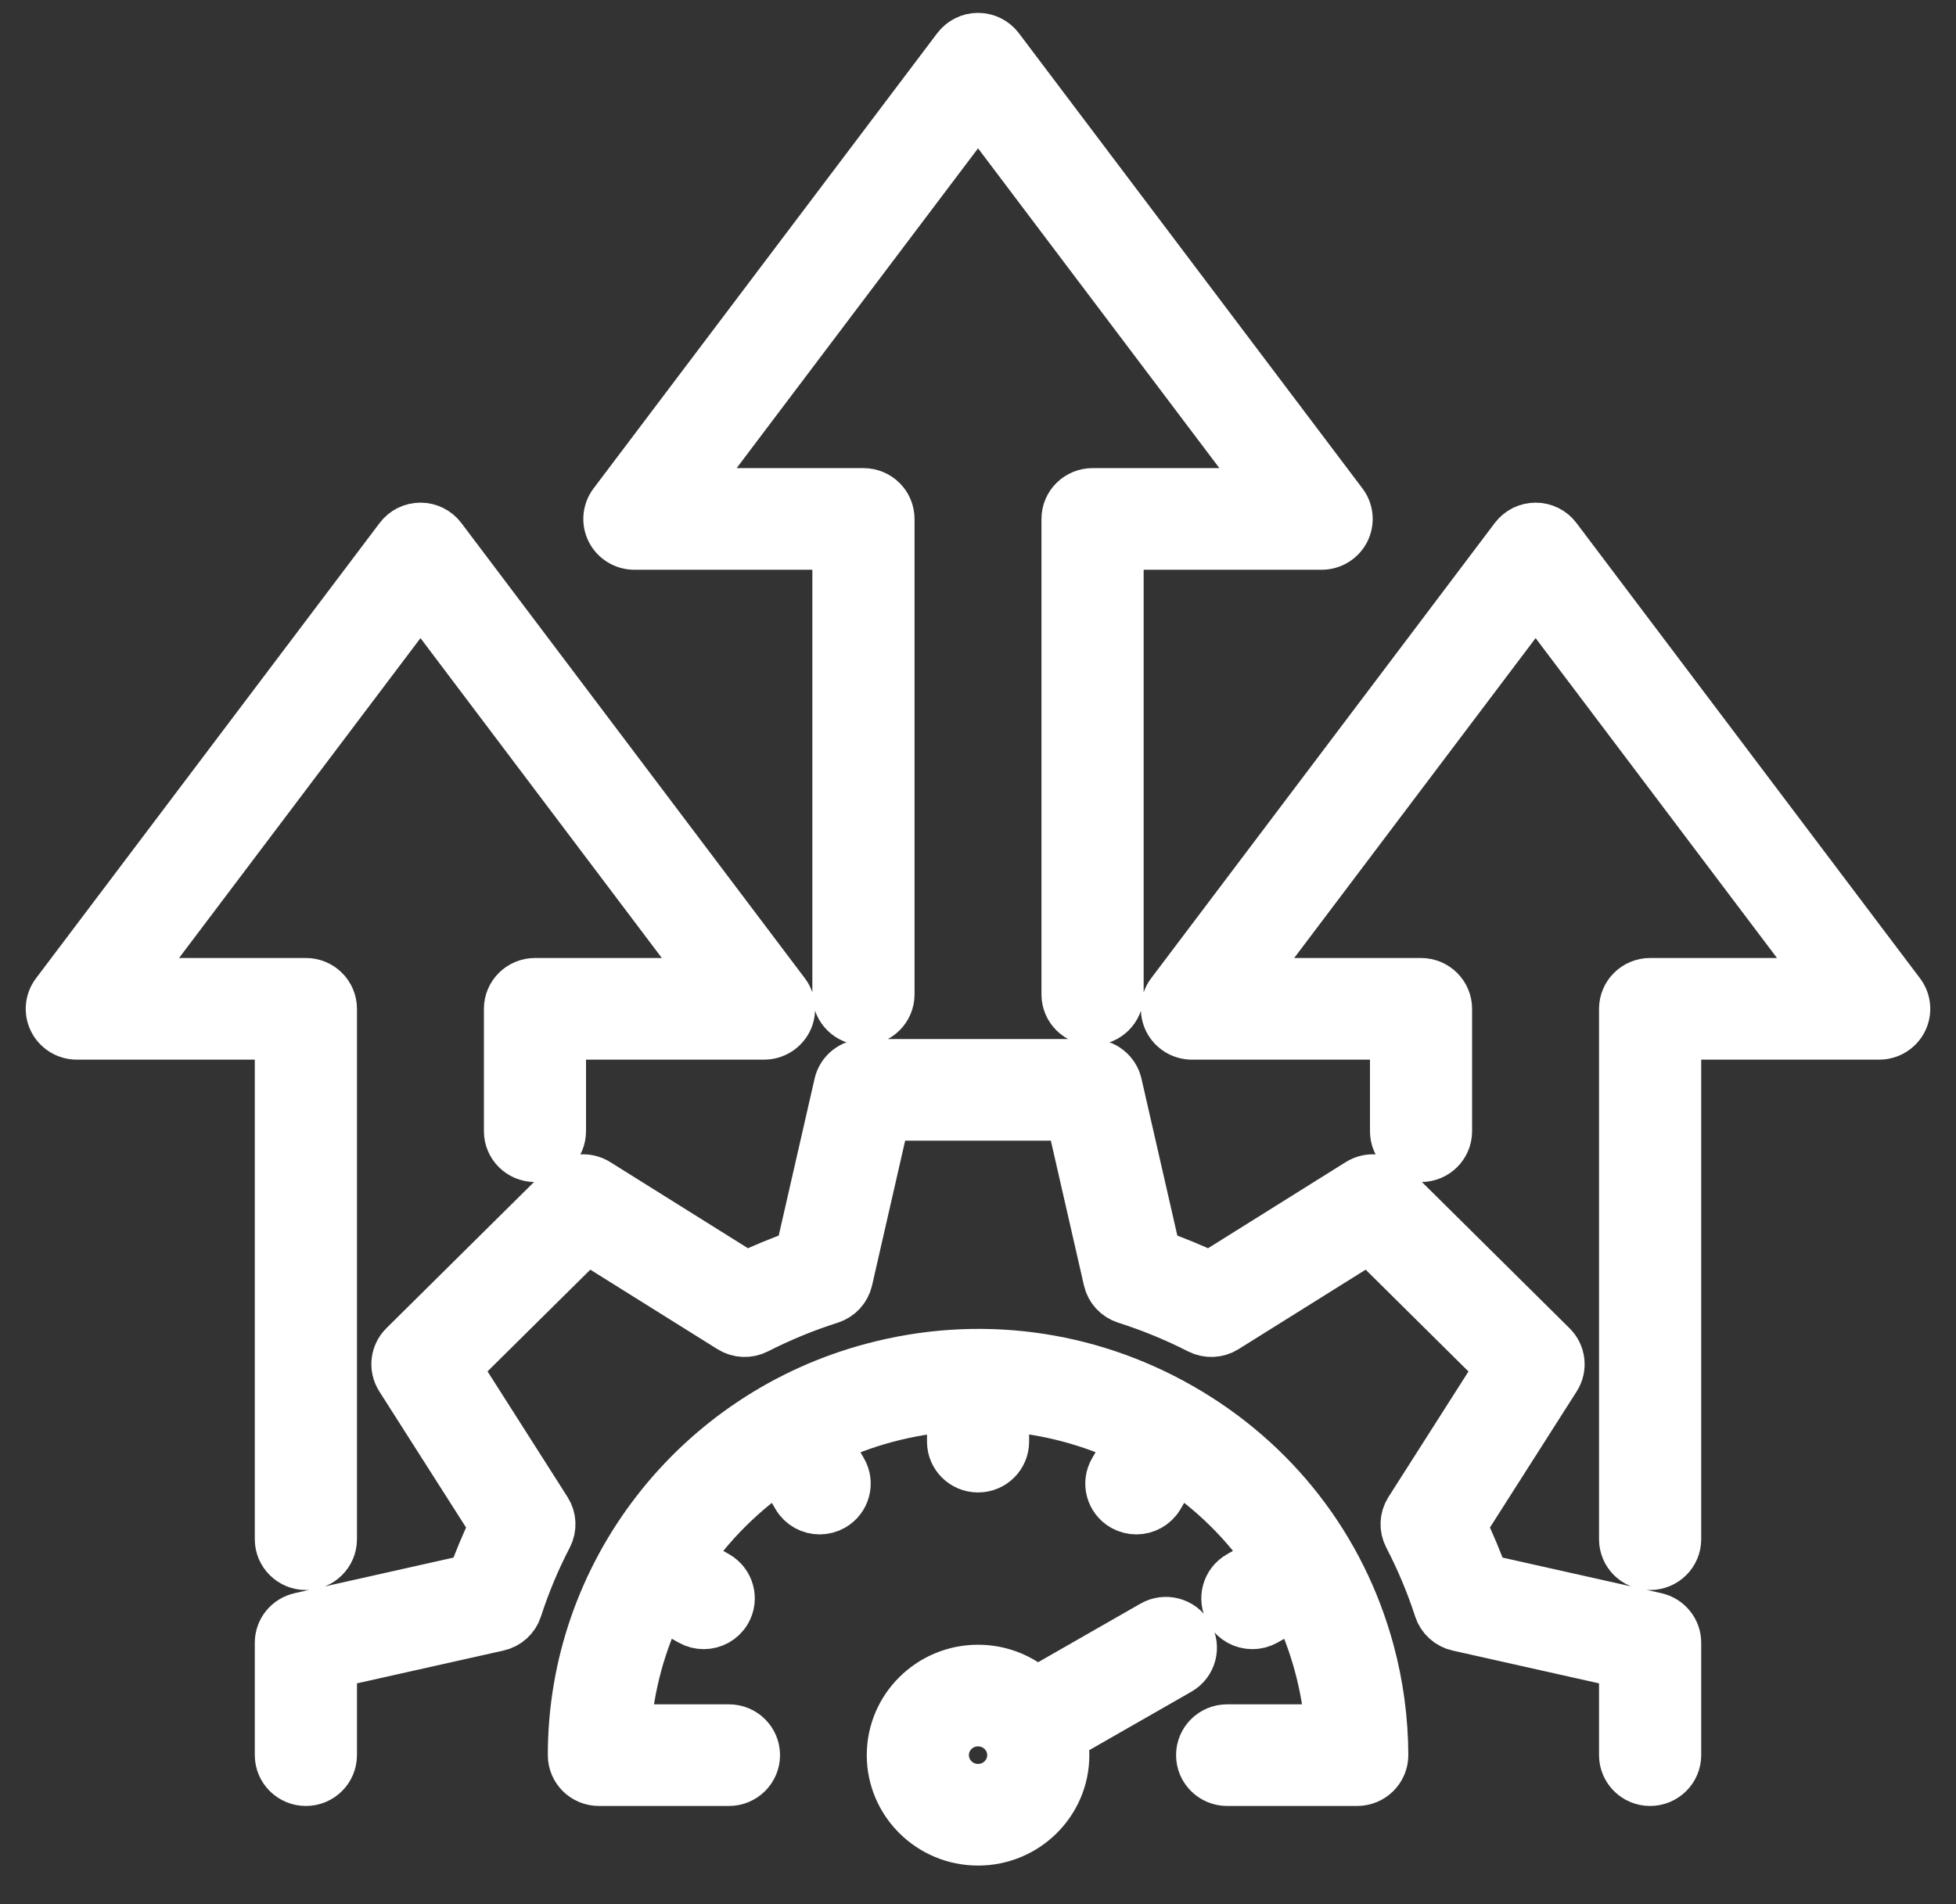
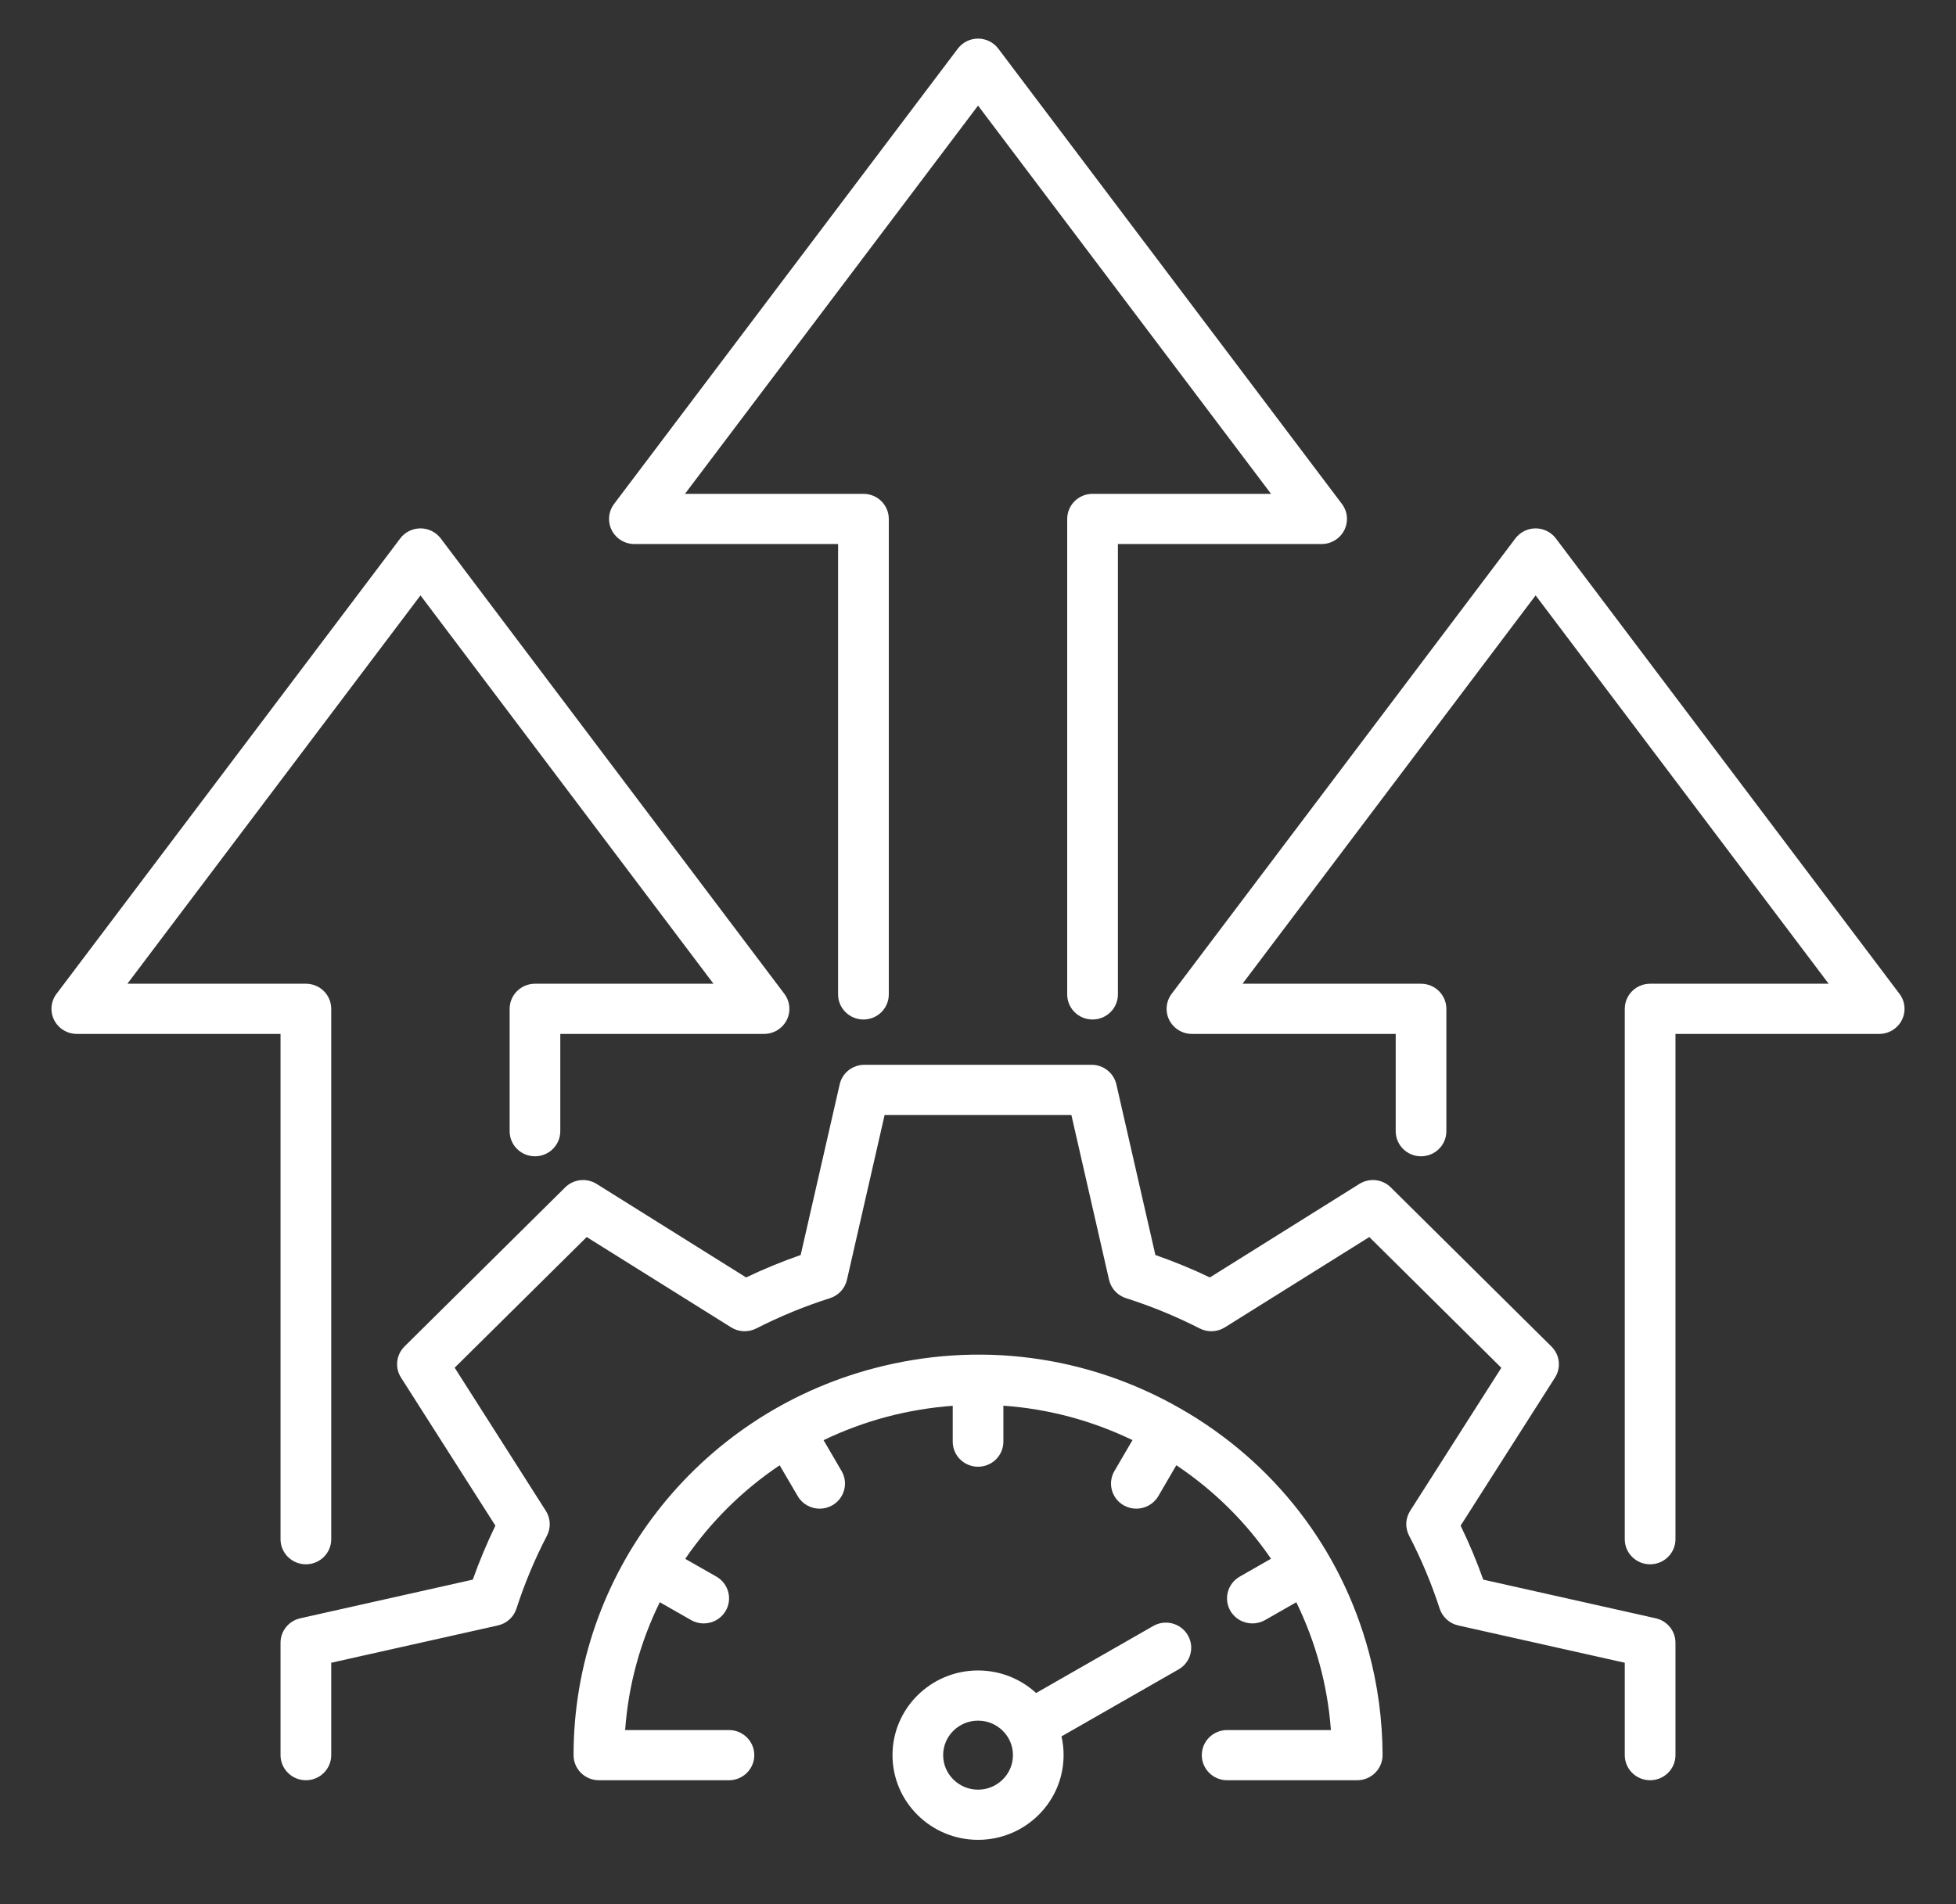
<svg xmlns="http://www.w3.org/2000/svg" fill="none" viewBox="0 0 38 37" height="37" width="38">
  <rect x="0" y="0" width="38" height="37" fill="#333333" stroke="none" />
  <mask fill="black" height="37" width="38" y="-0.25" x="0" maskUnits="userSpaceOnUse" id="path-1-outside-1_59_1803">
    <rect height="37" width="38" y="-0.25" fill="white" />
    <path d="M5.45 20.09H1.492C1.306 20.09 1.136 19.986 1.052 19.821C0.969 19.656 0.986 19.459 1.098 19.311L7.775 10.463C7.867 10.339 8.014 10.267 8.169 10.267C8.324 10.267 8.47 10.34 8.563 10.463L15.238 19.311C15.349 19.459 15.367 19.656 15.284 19.821C15.2 19.986 15.03 20.09 14.844 20.09H10.885V21.98C10.885 22.25 10.665 22.468 10.393 22.468C10.121 22.468 9.901 22.25 9.901 21.98V19.603C9.901 19.334 10.121 19.115 10.393 19.115H13.861L8.169 11.569L2.475 19.115H5.943C6.215 19.115 6.435 19.333 6.435 19.603V29.909C6.435 30.178 6.215 30.396 5.943 30.396C5.671 30.396 5.45 30.178 5.45 29.909L5.45 20.09ZM12.324 10.571H16.282V19.323C16.282 19.592 16.503 19.81 16.775 19.81C17.047 19.81 17.267 19.592 17.267 19.323V10.084C17.267 9.814 17.047 9.596 16.775 9.596H13.307L19.001 2.052L24.693 9.596H21.225C20.953 9.596 20.733 9.814 20.733 10.084V19.323C20.733 19.592 20.953 19.81 21.225 19.81C21.497 19.81 21.718 19.592 21.718 19.323V10.571H25.676C25.862 10.571 26.032 10.467 26.116 10.302C26.199 10.137 26.182 9.94 26.07 9.792L19.395 0.946C19.302 0.823 19.156 0.75 19.001 0.75C18.846 0.75 18.7 0.823 18.607 0.946L11.93 9.792C11.819 9.94 11.801 10.137 11.884 10.302C11.968 10.467 12.138 10.571 12.324 10.571ZM36.902 19.311L30.227 10.463C30.135 10.34 29.988 10.267 29.833 10.267C29.678 10.267 29.532 10.34 29.439 10.463L22.762 19.311C22.651 19.459 22.633 19.656 22.716 19.821C22.8 19.986 22.97 20.09 23.156 20.09H27.115V21.981C27.115 22.25 27.335 22.468 27.607 22.468C27.879 22.468 28.099 22.25 28.099 21.981V19.603C28.099 19.334 27.879 19.115 27.607 19.115H24.139L29.833 11.569L35.526 19.115H32.057C31.785 19.115 31.565 19.334 31.565 19.603V29.909C31.565 30.178 31.785 30.396 32.057 30.396C32.329 30.396 32.55 30.178 32.55 29.909V20.09H36.508C36.694 20.09 36.864 19.986 36.948 19.821C37.031 19.656 37.014 19.459 36.902 19.311ZM32.166 31.445L28.816 30.694C28.69 30.34 28.543 29.989 28.376 29.645L30.209 26.769C30.332 26.577 30.304 26.326 30.141 26.165L27.02 23.073C26.858 22.911 26.604 22.883 26.409 23.005L23.505 24.822C23.16 24.657 22.806 24.512 22.446 24.386L21.688 21.07C21.637 20.848 21.437 20.69 21.207 20.69H16.793C16.563 20.69 16.363 20.848 16.313 21.07L15.555 24.386C15.194 24.512 14.84 24.657 14.495 24.822L11.591 23.005C11.396 22.883 11.143 22.911 10.98 23.072L7.859 26.163C7.696 26.324 7.668 26.575 7.79 26.767L9.624 29.645C9.459 29.986 9.312 30.337 9.185 30.694L5.834 31.445C5.61 31.495 5.45 31.692 5.45 31.92V34.104C5.45 34.373 5.671 34.592 5.943 34.592C6.215 34.592 6.435 34.373 6.435 34.104V32.309L9.673 31.584C9.843 31.546 9.98 31.422 10.033 31.258C10.191 30.77 10.39 30.293 10.626 29.84C10.705 29.687 10.697 29.503 10.604 29.357L8.833 26.576L11.398 24.037L14.204 25.792C14.352 25.885 14.538 25.892 14.693 25.813C15.152 25.579 15.633 25.381 16.124 25.225C16.29 25.172 16.415 25.037 16.454 24.868L17.186 21.665H20.814L21.546 24.868C21.585 25.037 21.71 25.172 21.876 25.225C22.367 25.381 22.848 25.579 23.307 25.813C23.462 25.892 23.648 25.885 23.796 25.792L26.602 24.037L29.167 26.578L27.396 29.357C27.303 29.503 27.295 29.686 27.375 29.84C27.614 30.3 27.814 30.777 27.969 31.258C28.023 31.422 28.16 31.546 28.329 31.584L31.565 32.309V34.104C31.565 34.373 31.785 34.592 32.057 34.592C32.329 34.592 32.55 34.373 32.55 34.104V31.92C32.55 31.692 32.39 31.495 32.166 31.445ZM22.928 27.367C21.111 26.328 18.993 26.052 16.966 26.591C13.535 27.5 11.14 30.59 11.143 34.105C11.143 34.374 11.363 34.592 11.635 34.592H14.162C14.434 34.592 14.654 34.373 14.654 34.104C14.654 33.835 14.434 33.617 14.162 33.617H12.145C12.208 32.738 12.442 31.898 12.818 31.133L13.426 31.48C13.503 31.524 13.588 31.545 13.671 31.545C13.841 31.545 14.007 31.458 14.098 31.301C14.234 31.068 14.153 30.77 13.918 30.635L13.312 30.29C13.799 29.578 14.421 28.959 15.147 28.472L15.498 29.072C15.589 29.228 15.754 29.315 15.924 29.315C16.008 29.315 16.093 29.294 16.17 29.25C16.405 29.115 16.486 28.817 16.35 28.584L16 27.984C16.387 27.798 16.795 27.646 17.221 27.532C17.647 27.419 18.078 27.348 18.509 27.316V28.013C18.509 28.282 18.729 28.5 19.001 28.5C19.273 28.5 19.493 28.282 19.493 28.013V27.314C20.358 27.375 21.207 27.599 22.001 27.983L21.65 28.584C21.514 28.817 21.595 29.115 21.83 29.25C21.908 29.294 21.992 29.315 22.076 29.315C22.246 29.315 22.411 29.228 22.503 29.072L22.853 28.471C23.585 28.961 24.207 29.576 24.692 30.288L24.084 30.636C23.849 30.77 23.768 31.068 23.904 31.302C23.995 31.458 24.161 31.545 24.331 31.545C24.415 31.545 24.499 31.524 24.577 31.48L25.184 31.133C25.371 31.518 25.525 31.923 25.639 32.345C25.751 32.758 25.824 33.184 25.856 33.617H23.84C23.568 33.617 23.348 33.835 23.348 34.104C23.348 34.373 23.568 34.592 23.84 34.592H26.367C26.498 34.592 26.624 34.54 26.716 34.448C26.808 34.357 26.86 34.232 26.86 34.103C26.857 33.418 26.766 32.741 26.59 32.092C26.047 30.084 24.747 28.406 22.928 27.367ZM23.076 31.773C23.212 32.006 23.132 32.304 22.897 32.438L20.622 33.74C20.649 33.858 20.663 33.979 20.663 34.104C20.663 35.012 19.918 35.75 19.001 35.75C18.084 35.75 17.339 35.012 17.339 34.104C17.339 33.197 18.084 32.459 19.001 32.459C19.436 32.459 19.832 32.625 20.129 32.897L22.404 31.595C22.639 31.46 22.94 31.54 23.076 31.773ZM19.679 34.104C19.679 33.734 19.375 33.434 19.001 33.434C18.627 33.434 18.323 33.734 18.323 34.104C18.323 34.474 18.627 34.775 19.001 34.775C19.375 34.775 19.679 34.474 19.679 34.104Z" />
  </mask>
  <path fill="white" d="M5.45 20.09H1.492C1.306 20.09 1.136 19.986 1.052 19.821C0.969 19.656 0.986 19.459 1.098 19.311L7.775 10.463C7.867 10.339 8.014 10.267 8.169 10.267C8.324 10.267 8.47 10.34 8.563 10.463L15.238 19.311C15.349 19.459 15.367 19.656 15.284 19.821C15.2 19.986 15.03 20.09 14.844 20.09H10.885V21.98C10.885 22.25 10.665 22.468 10.393 22.468C10.121 22.468 9.901 22.25 9.901 21.98V19.603C9.901 19.334 10.121 19.115 10.393 19.115H13.861L8.169 11.569L2.475 19.115H5.943C6.215 19.115 6.435 19.333 6.435 19.603V29.909C6.435 30.178 6.215 30.396 5.943 30.396C5.671 30.396 5.45 30.178 5.45 29.909L5.45 20.09ZM12.324 10.571H16.282V19.323C16.282 19.592 16.503 19.81 16.775 19.81C17.047 19.81 17.267 19.592 17.267 19.323V10.084C17.267 9.814 17.047 9.596 16.775 9.596H13.307L19.001 2.052L24.693 9.596H21.225C20.953 9.596 20.733 9.814 20.733 10.084V19.323C20.733 19.592 20.953 19.81 21.225 19.81C21.497 19.81 21.718 19.592 21.718 19.323V10.571H25.676C25.862 10.571 26.032 10.467 26.116 10.302C26.199 10.137 26.182 9.94 26.07 9.792L19.395 0.946C19.302 0.823 19.156 0.75 19.001 0.75C18.846 0.75 18.7 0.823 18.607 0.946L11.93 9.792C11.819 9.94 11.801 10.137 11.884 10.302C11.968 10.467 12.138 10.571 12.324 10.571ZM36.902 19.311L30.227 10.463C30.135 10.34 29.988 10.267 29.833 10.267C29.678 10.267 29.532 10.34 29.439 10.463L22.762 19.311C22.651 19.459 22.633 19.656 22.716 19.821C22.8 19.986 22.97 20.09 23.156 20.09H27.115V21.981C27.115 22.25 27.335 22.468 27.607 22.468C27.879 22.468 28.099 22.25 28.099 21.981V19.603C28.099 19.334 27.879 19.115 27.607 19.115H24.139L29.833 11.569L35.526 19.115H32.057C31.785 19.115 31.565 19.334 31.565 19.603V29.909C31.565 30.178 31.785 30.396 32.057 30.396C32.329 30.396 32.55 30.178 32.55 29.909V20.09H36.508C36.694 20.09 36.864 19.986 36.948 19.821C37.031 19.656 37.014 19.459 36.902 19.311ZM32.166 31.445L28.816 30.694C28.69 30.34 28.543 29.989 28.376 29.645L30.209 26.769C30.332 26.577 30.304 26.326 30.141 26.165L27.02 23.073C26.858 22.911 26.604 22.883 26.409 23.005L23.505 24.822C23.16 24.657 22.806 24.512 22.446 24.386L21.688 21.07C21.637 20.848 21.437 20.69 21.207 20.69H16.793C16.563 20.69 16.363 20.848 16.313 21.07L15.555 24.386C15.194 24.512 14.84 24.657 14.495 24.822L11.591 23.005C11.396 22.883 11.143 22.911 10.98 23.072L7.859 26.163C7.696 26.324 7.668 26.575 7.79 26.767L9.624 29.645C9.459 29.986 9.312 30.337 9.185 30.694L5.834 31.445C5.61 31.495 5.45 31.692 5.45 31.92V34.104C5.45 34.373 5.671 34.592 5.943 34.592C6.215 34.592 6.435 34.373 6.435 34.104V32.309L9.673 31.584C9.843 31.546 9.98 31.422 10.033 31.258C10.191 30.77 10.39 30.293 10.626 29.84C10.705 29.687 10.697 29.503 10.604 29.357L8.833 26.576L11.398 24.037L14.204 25.792C14.352 25.885 14.538 25.892 14.693 25.813C15.152 25.579 15.633 25.381 16.124 25.225C16.29 25.172 16.415 25.037 16.454 24.868L17.186 21.665H20.814L21.546 24.868C21.585 25.037 21.71 25.172 21.876 25.225C22.367 25.381 22.848 25.579 23.307 25.813C23.462 25.892 23.648 25.885 23.796 25.792L26.602 24.037L29.167 26.578L27.396 29.357C27.303 29.503 27.295 29.686 27.375 29.84C27.614 30.3 27.814 30.777 27.969 31.258C28.023 31.422 28.16 31.546 28.329 31.584L31.565 32.309V34.104C31.565 34.373 31.785 34.592 32.057 34.592C32.329 34.592 32.55 34.373 32.55 34.104V31.92C32.55 31.692 32.39 31.495 32.166 31.445ZM22.928 27.367C21.111 26.328 18.993 26.052 16.966 26.591C13.535 27.5 11.14 30.59 11.143 34.105C11.143 34.374 11.363 34.592 11.635 34.592H14.162C14.434 34.592 14.654 34.373 14.654 34.104C14.654 33.835 14.434 33.617 14.162 33.617H12.145C12.208 32.738 12.442 31.898 12.818 31.133L13.426 31.48C13.503 31.524 13.588 31.545 13.671 31.545C13.841 31.545 14.007 31.458 14.098 31.301C14.234 31.068 14.153 30.77 13.918 30.635L13.312 30.29C13.799 29.578 14.421 28.959 15.147 28.472L15.498 29.072C15.589 29.228 15.754 29.315 15.924 29.315C16.008 29.315 16.093 29.294 16.17 29.25C16.405 29.115 16.486 28.817 16.35 28.584L16 27.984C16.387 27.798 16.795 27.646 17.221 27.532C17.647 27.419 18.078 27.348 18.509 27.316V28.013C18.509 28.282 18.729 28.5 19.001 28.5C19.273 28.5 19.493 28.282 19.493 28.013V27.314C20.358 27.375 21.207 27.599 22.001 27.983L21.65 28.584C21.514 28.817 21.595 29.115 21.83 29.25C21.908 29.294 21.992 29.315 22.076 29.315C22.246 29.315 22.411 29.228 22.503 29.072L22.853 28.471C23.585 28.961 24.207 29.576 24.692 30.288L24.084 30.636C23.849 30.77 23.768 31.068 23.904 31.302C23.995 31.458 24.161 31.545 24.331 31.545C24.415 31.545 24.499 31.524 24.577 31.48L25.184 31.133C25.371 31.518 25.525 31.923 25.639 32.345C25.751 32.758 25.824 33.184 25.856 33.617H23.84C23.568 33.617 23.348 33.835 23.348 34.104C23.348 34.373 23.568 34.592 23.84 34.592H26.367C26.498 34.592 26.624 34.54 26.716 34.448C26.808 34.357 26.86 34.232 26.86 34.103C26.857 33.418 26.766 32.741 26.59 32.092C26.047 30.084 24.747 28.406 22.928 27.367ZM23.076 31.773C23.212 32.006 23.132 32.304 22.897 32.438L20.622 33.74C20.649 33.858 20.663 33.979 20.663 34.104C20.663 35.012 19.918 35.75 19.001 35.75C18.084 35.75 17.339 35.012 17.339 34.104C17.339 33.197 18.084 32.459 19.001 32.459C19.436 32.459 19.832 32.625 20.129 32.897L22.404 31.595C22.639 31.46 22.94 31.54 23.076 31.773ZM19.679 34.104C19.679 33.734 19.375 33.434 19.001 33.434C18.627 33.434 18.323 33.734 18.323 34.104C18.323 34.474 18.627 34.775 19.001 34.775C19.375 34.775 19.679 34.474 19.679 34.104Z" />
-   <path mask="url(#path-1-outside-1_59_1803)" stroke="white" d="M5.45 20.09H1.492C1.306 20.09 1.136 19.986 1.052 19.821C0.969 19.656 0.986 19.459 1.098 19.311L7.775 10.463C7.867 10.339 8.014 10.267 8.169 10.267C8.324 10.267 8.47 10.34 8.563 10.463L15.238 19.311C15.349 19.459 15.367 19.656 15.284 19.821C15.2 19.986 15.03 20.09 14.844 20.09H10.885V21.98C10.885 22.25 10.665 22.468 10.393 22.468C10.121 22.468 9.901 22.25 9.901 21.98V19.603C9.901 19.334 10.121 19.115 10.393 19.115H13.861L8.169 11.569L2.475 19.115H5.943C6.215 19.115 6.435 19.333 6.435 19.603V29.909C6.435 30.178 6.215 30.396 5.943 30.396C5.671 30.396 5.45 30.178 5.45 29.909L5.45 20.09ZM12.324 10.571H16.282V19.323C16.282 19.592 16.503 19.81 16.775 19.81C17.047 19.81 17.267 19.592 17.267 19.323V10.084C17.267 9.814 17.047 9.596 16.775 9.596H13.307L19.001 2.052L24.693 9.596H21.225C20.953 9.596 20.733 9.814 20.733 10.084V19.323C20.733 19.592 20.953 19.81 21.225 19.81C21.497 19.81 21.718 19.592 21.718 19.323V10.571H25.676C25.862 10.571 26.032 10.467 26.116 10.302C26.199 10.137 26.182 9.94 26.07 9.792L19.395 0.946C19.302 0.823 19.156 0.75 19.001 0.75C18.846 0.75 18.7 0.823 18.607 0.946L11.93 9.792C11.819 9.94 11.801 10.137 11.884 10.302C11.968 10.467 12.138 10.571 12.324 10.571ZM36.902 19.311L30.227 10.463C30.135 10.34 29.988 10.267 29.833 10.267C29.678 10.267 29.532 10.34 29.439 10.463L22.762 19.311C22.651 19.459 22.633 19.656 22.716 19.821C22.8 19.986 22.97 20.09 23.156 20.09H27.115V21.981C27.115 22.25 27.335 22.468 27.607 22.468C27.879 22.468 28.099 22.25 28.099 21.981V19.603C28.099 19.334 27.879 19.115 27.607 19.115H24.139L29.833 11.569L35.526 19.115H32.057C31.785 19.115 31.565 19.334 31.565 19.603V29.909C31.565 30.178 31.785 30.396 32.057 30.396C32.329 30.396 32.55 30.178 32.55 29.909V20.09H36.508C36.694 20.09 36.864 19.986 36.948 19.821C37.031 19.656 37.014 19.459 36.902 19.311ZM32.166 31.445L28.816 30.694C28.69 30.34 28.543 29.989 28.376 29.645L30.209 26.769C30.332 26.577 30.304 26.326 30.141 26.165L27.02 23.073C26.858 22.911 26.604 22.883 26.409 23.005L23.505 24.822C23.16 24.657 22.806 24.512 22.446 24.386L21.688 21.07C21.637 20.848 21.437 20.69 21.207 20.69H16.793C16.563 20.69 16.363 20.848 16.313 21.07L15.555 24.386C15.194 24.512 14.84 24.657 14.495 24.822L11.591 23.005C11.396 22.883 11.143 22.911 10.98 23.072L7.859 26.163C7.696 26.324 7.668 26.575 7.79 26.767L9.624 29.645C9.459 29.986 9.312 30.337 9.185 30.694L5.834 31.445C5.61 31.495 5.45 31.692 5.45 31.92V34.104C5.45 34.373 5.671 34.592 5.943 34.592C6.215 34.592 6.435 34.373 6.435 34.104V32.309L9.673 31.584C9.843 31.546 9.98 31.422 10.033 31.258C10.191 30.77 10.39 30.293 10.626 29.84C10.705 29.687 10.697 29.503 10.604 29.357L8.833 26.576L11.398 24.037L14.204 25.792C14.352 25.885 14.538 25.892 14.693 25.813C15.152 25.579 15.633 25.381 16.124 25.225C16.29 25.172 16.415 25.037 16.454 24.868L17.186 21.665H20.814L21.546 24.868C21.585 25.037 21.71 25.172 21.876 25.225C22.367 25.381 22.848 25.579 23.307 25.813C23.462 25.892 23.648 25.885 23.796 25.792L26.602 24.037L29.167 26.578L27.396 29.357C27.303 29.503 27.295 29.686 27.375 29.84C27.614 30.3 27.814 30.777 27.969 31.258C28.023 31.422 28.16 31.546 28.329 31.584L31.565 32.309V34.104C31.565 34.373 31.785 34.592 32.057 34.592C32.329 34.592 32.55 34.373 32.55 34.104V31.92C32.55 31.692 32.39 31.495 32.166 31.445ZM22.928 27.367C21.111 26.328 18.993 26.052 16.966 26.591C13.535 27.5 11.14 30.59 11.143 34.105C11.143 34.374 11.363 34.592 11.635 34.592H14.162C14.434 34.592 14.654 34.373 14.654 34.104C14.654 33.835 14.434 33.617 14.162 33.617H12.145C12.208 32.738 12.442 31.898 12.818 31.133L13.426 31.48C13.503 31.524 13.588 31.545 13.671 31.545C13.841 31.545 14.007 31.458 14.098 31.301C14.234 31.068 14.153 30.77 13.918 30.635L13.312 30.29C13.799 29.578 14.421 28.959 15.147 28.472L15.498 29.072C15.589 29.228 15.754 29.315 15.924 29.315C16.008 29.315 16.093 29.294 16.17 29.25C16.405 29.115 16.486 28.817 16.35 28.584L16 27.984C16.387 27.798 16.795 27.646 17.221 27.532C17.647 27.419 18.078 27.348 18.509 27.316V28.013C18.509 28.282 18.729 28.5 19.001 28.5C19.273 28.5 19.493 28.282 19.493 28.013V27.314C20.358 27.375 21.207 27.599 22.001 27.983L21.65 28.584C21.514 28.817 21.595 29.115 21.83 29.25C21.908 29.294 21.992 29.315 22.076 29.315C22.246 29.315 22.411 29.228 22.503 29.072L22.853 28.471C23.585 28.961 24.207 29.576 24.692 30.288L24.084 30.636C23.849 30.77 23.768 31.068 23.904 31.302C23.995 31.458 24.161 31.545 24.331 31.545C24.415 31.545 24.499 31.524 24.577 31.48L25.184 31.133C25.371 31.518 25.525 31.923 25.639 32.345C25.751 32.758 25.824 33.184 25.856 33.617H23.84C23.568 33.617 23.348 33.835 23.348 34.104C23.348 34.373 23.568 34.592 23.84 34.592H26.367C26.498 34.592 26.624 34.54 26.716 34.448C26.808 34.357 26.86 34.232 26.86 34.103C26.857 33.418 26.766 32.741 26.59 32.092C26.047 30.084 24.747 28.406 22.928 27.367ZM23.076 31.773C23.212 32.006 23.132 32.304 22.897 32.438L20.622 33.74C20.649 33.858 20.663 33.979 20.663 34.104C20.663 35.012 19.918 35.75 19.001 35.75C18.084 35.75 17.339 35.012 17.339 34.104C17.339 33.197 18.084 32.459 19.001 32.459C19.436 32.459 19.832 32.625 20.129 32.897L22.404 31.595C22.639 31.46 22.94 31.54 23.076 31.773ZM19.679 34.104C19.679 33.734 19.375 33.434 19.001 33.434C18.627 33.434 18.323 33.734 18.323 34.104C18.323 34.474 18.627 34.775 19.001 34.775C19.375 34.775 19.679 34.474 19.679 34.104Z" />
</svg>